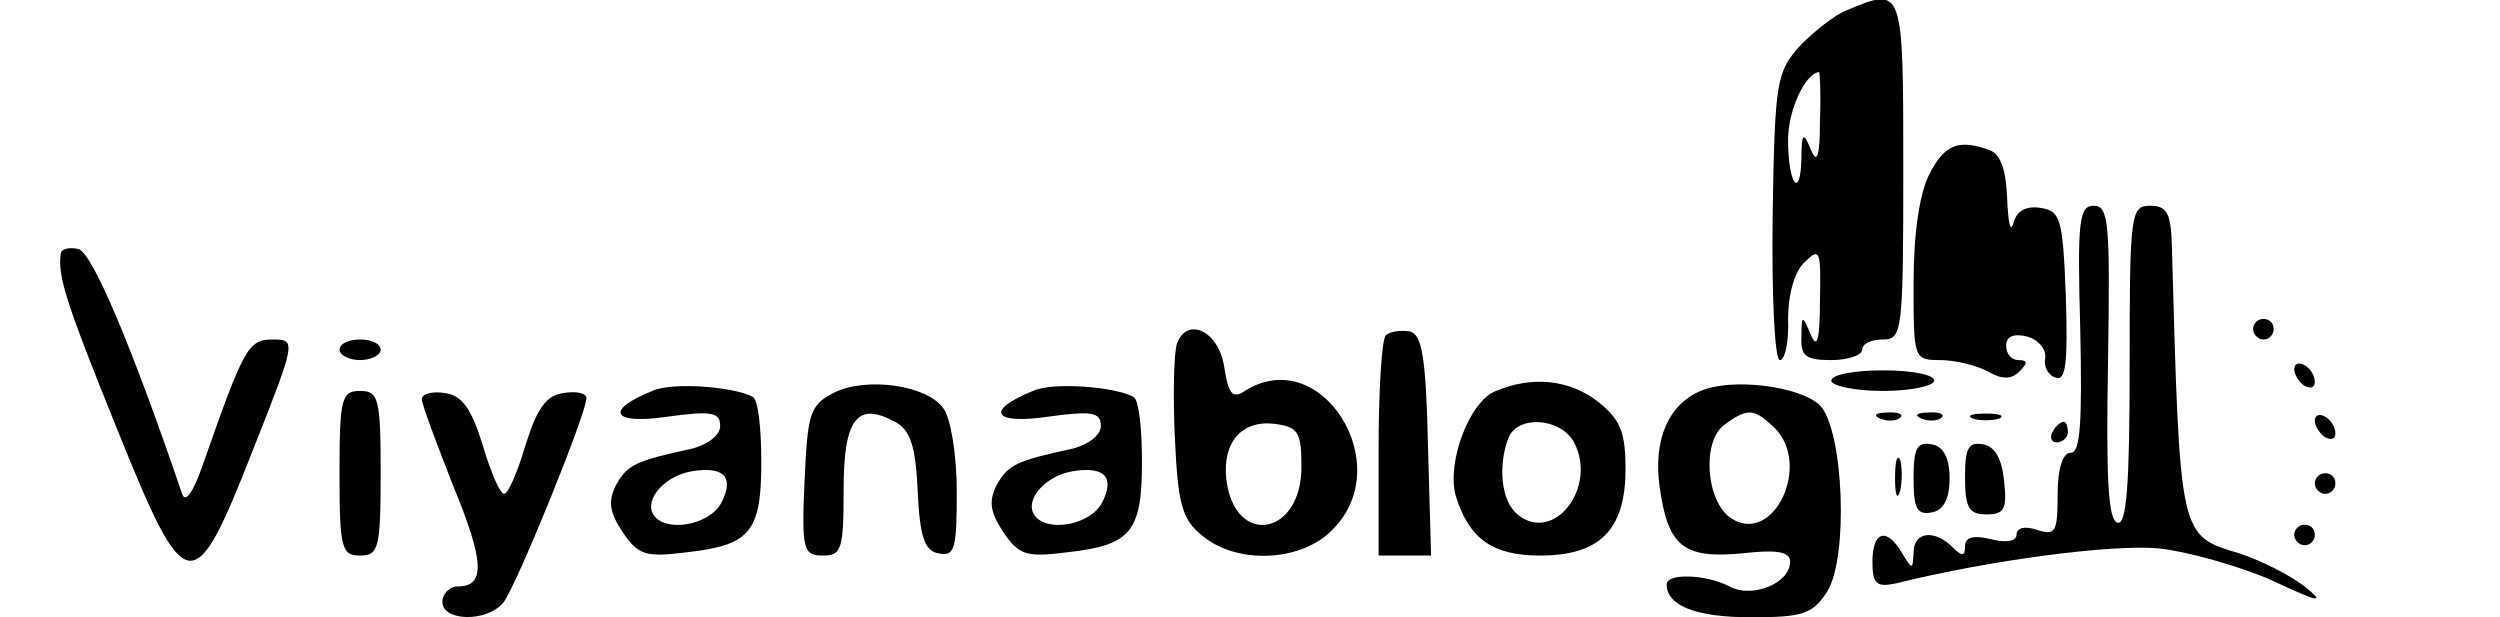
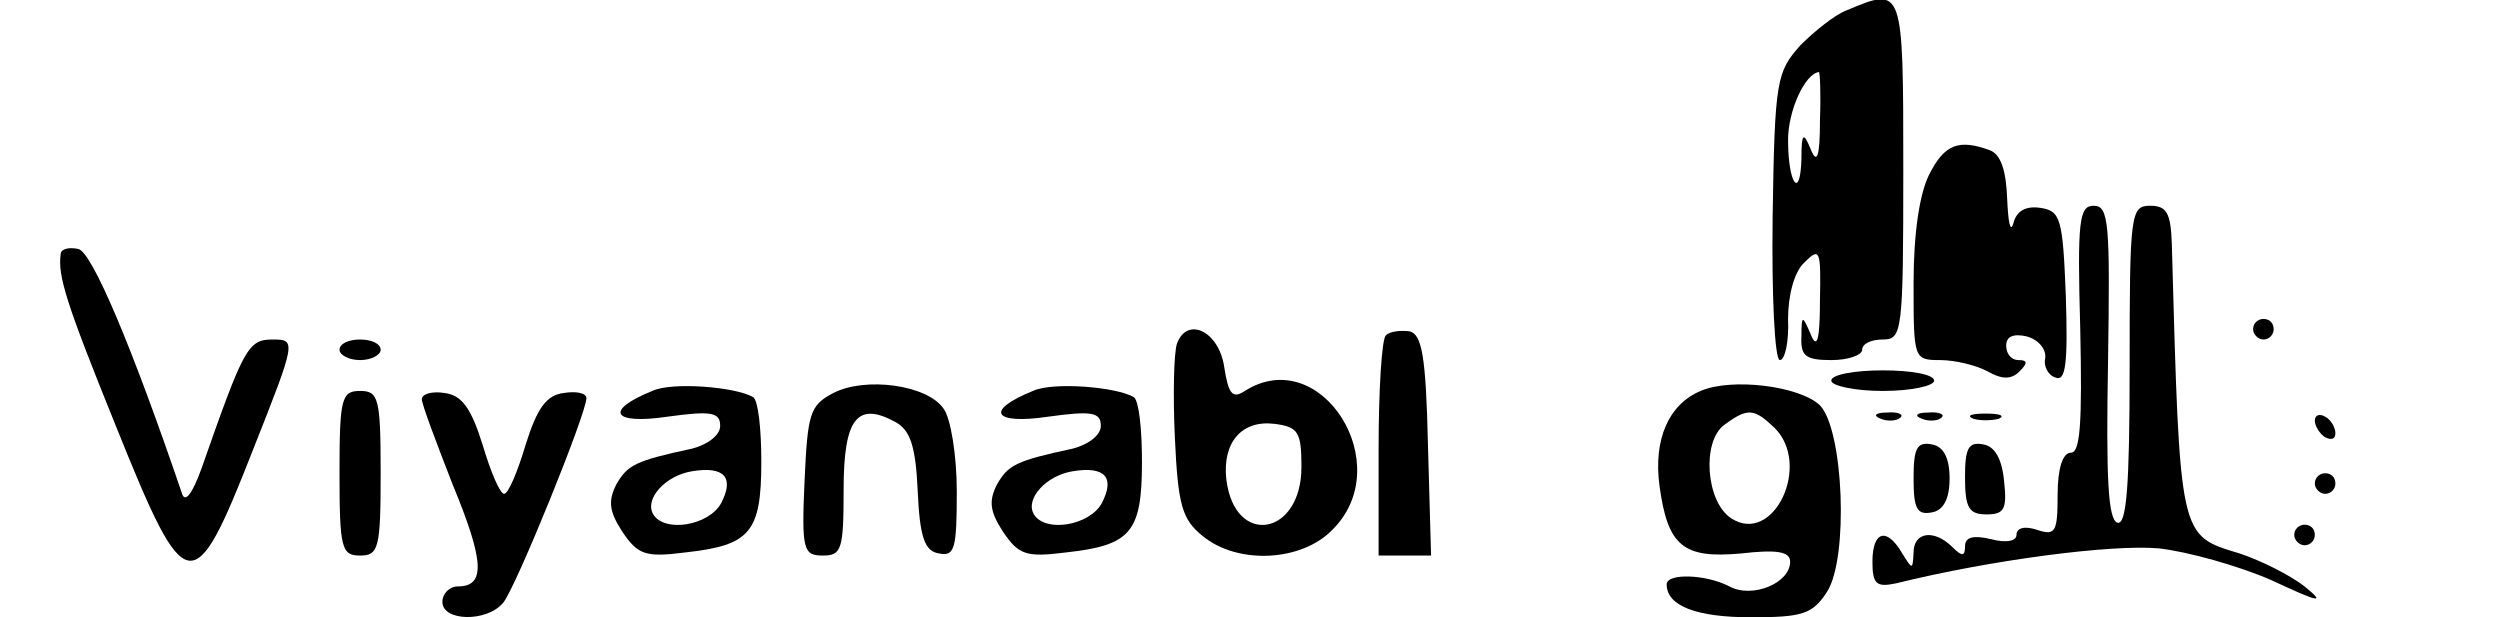
<svg xmlns="http://www.w3.org/2000/svg" version="1.0" width="243pt" height="60pt" viewBox="0 0 243 60" preserveAspectRatio="xMidYMid meet">
  <g transform="translate(0,60) scale(0.1,-0.1)" fill="#000000" stroke="none">
    <path d="M1795 590 c-11 -4 -31 -20 -45 -34 -23 -26 -25 -33 -27 -167 -1 -76 2 -139 7 -139 5 0 9 18 8 40 0 23 6 46 16 55 15 15 16 12 15 -37 0 -39 -3 -48 -9 -33 -8 19 -9 19 -9 -2 -1 -19 4 -23 29 -23 17 0 30 5 30 10 0 6 9 10 20 10 19 0 20 7 20 165 0 179 0 178 -55 155z m-26 -107 c0 -36 -3 -43 -9 -28 -7 17 -9 16 -9 -9 -1 -41 -13 -25 -13 18 0 28 16 64 30 66 1 0 2 -21 1 -47z" />
    <path d="M1875 430 c-9 -18 -15 -56 -15 -105 0 -74 0 -75 26 -75 14 0 35 -5 46 -11 14 -8 23 -8 31 0 8 8 8 11 -1 11 -7 0 -12 6 -12 14 0 9 7 12 20 9 11 -3 19 -12 18 -21 -2 -8 3 -17 10 -19 10 -4 12 14 10 79 -3 76 -5 83 -25 86 -14 2 -23 -3 -26 -15 -3 -10 -5 1 -6 23 -1 28 -6 44 -17 48 -30 11 -44 6 -59 -24z" />
    <path d="M2022 280 c2 -91 0 -120 -9 -120 -8 0 -13 -15 -13 -41 0 -36 -2 -40 -20 -34 -12 4 -20 2 -20 -5 0 -6 -10 -8 -25 -4 -17 4 -25 2 -25 -7 0 -10 -3 -10 -12 -1 -18 18 -38 15 -38 -5 -1 -17 -1 -17 -11 -1 -15 26 -29 22 -29 -8 0 -22 4 -25 23 -21 93 23 210 38 255 34 28 -3 78 -17 110 -31 47 -22 53 -23 32 -6 -14 11 -42 25 -63 32 -59 18 -58 13 -66 301 -1 30 -5 37 -21 37 -19 0 -20 -7 -20 -156 0 -117 -3 -155 -12 -152 -9 3 -11 44 -9 156 2 135 1 152 -14 152 -14 0 -16 -14 -13 -120z" />
    <path d="M59 353 c-3 -21 5 -47 54 -168 68 -169 75 -170 133 -22 42 106 42 107 19 107 -24 0 -28 -8 -69 -125 -9 -25 -16 -34 -19 -25 -49 144 -88 236 -101 238 -9 2 -17 0 -17 -5z" />
    <path d="M2190 280 c0 -5 5 -10 10 -10 6 0 10 5 10 10 0 6 -4 10 -10 10 -5 0 -10 -4 -10 -10z" />
    <path d="M1144 266 c-3 -9 -4 -50 -2 -92 3 -65 7 -79 27 -95 34 -28 96 -25 126 6 64 63 -11 182 -85 135 -12 -8 -16 -3 -20 23 -5 35 -36 50 -46 23z m121 -120 c0 -67 -65 -78 -73 -12 -4 36 15 58 47 54 23 -3 26 -8 26 -42z" />
    <path d="M1347 274 c-4 -4 -7 -54 -7 -111 l0 -103 25 0 26 0 -3 107 c-2 88 -6 108 -18 111 -9 1 -19 0 -23 -4z" />
    <path d="M330 260 c0 -5 9 -10 20 -10 11 0 20 5 20 10 0 6 -9 10 -20 10 -11 0 -20 -4 -20 -10z" />
-     <path d="M2230 241 c0 -5 5 -13 10 -16 6 -3 10 -2 10 4 0 5 -4 13 -10 16 -5 3 -10 2 -10 -4z" />
    <path d="M1780 230 c0 -5 23 -10 50 -10 28 0 50 5 50 10 0 6 -22 10 -50 10 -27 0 -50 -4 -50 -10z" />
    <path d="M634 220 c-47 -19 -39 -33 15 -25 43 6 51 4 51 -9 0 -9 -12 -18 -27 -22 -56 -12 -63 -16 -74 -35 -8 -16 -7 -26 6 -46 15 -22 22 -25 61 -20 63 7 74 19 74 88 0 32 -3 60 -8 63 -17 10 -79 15 -98 6z m67 -109 c-12 -22 -55 -29 -66 -11 -9 15 12 38 38 42 31 5 41 -6 28 -31z" />
    <path d="M810 218 c-23 -12 -25 -20 -28 -86 -3 -67 -1 -72 18 -72 18 0 20 6 20 64 0 69 13 86 50 66 15 -8 20 -24 22 -67 2 -46 7 -59 21 -61 15 -3 17 5 17 60 0 36 -6 72 -13 81 -16 23 -76 31 -107 15z" />
    <path d="M1004 220 c-47 -19 -39 -33 15 -25 43 6 51 4 51 -9 0 -9 -12 -18 -27 -22 -56 -12 -63 -16 -74 -35 -8 -16 -7 -26 6 -46 15 -22 22 -25 61 -20 63 7 74 19 74 88 0 32 -3 60 -8 63 -17 10 -79 15 -98 6z m67 -109 c-12 -22 -55 -29 -66 -11 -9 15 12 38 38 42 31 5 41 -6 28 -31z" />
-     <path d="M1454 220 c-26 -10 -48 -70 -39 -102 13 -42 36 -58 82 -58 58 0 83 25 83 84 0 36 -5 48 -26 65 -28 22 -64 26 -100 11z m76 -50 c23 -44 -20 -99 -55 -70 -16 13 -19 47 -9 74 9 23 51 20 64 -4z" />
    <path d="M1653 220 c-31 -13 -46 -47 -40 -92 8 -59 23 -71 79 -66 35 4 48 2 48 -8 0 -21 -37 -36 -59 -24 -23 12 -61 13 -61 2 0 -21 29 -32 82 -32 50 0 60 3 74 25 21 33 16 157 -7 181 -20 19 -86 27 -116 14z m72 -36 c36 -36 -1 -114 -42 -88 -25 16 -29 75 -7 91 23 17 29 16 49 -3z" />
    <path d="M330 140 c0 -73 2 -80 20 -80 18 0 20 7 20 80 0 73 -2 80 -20 80 -18 0 -20 -7 -20 -80z" />
    <path d="M410 212 c0 -5 14 -42 30 -83 31 -75 32 -99 5 -99 -8 0 -15 -7 -15 -15 0 -19 43 -20 59 -1 12 14 81 184 81 199 0 5 -10 7 -22 5 -17 -2 -26 -15 -37 -50 -8 -27 -17 -48 -21 -48 -4 0 -13 21 -21 48 -11 35 -20 48 -37 50 -12 2 -22 -1 -22 -6z" />
    <path d="M1828 193 c7 -3 16 -2 19 1 4 3 -2 6 -13 5 -11 0 -14 -3 -6 -6z" />
    <path d="M1868 193 c7 -3 16 -2 19 1 4 3 -2 6 -13 5 -11 0 -14 -3 -6 -6z" />
    <path d="M1918 193 c6 -2 18 -2 25 0 6 3 1 5 -13 5 -14 0 -19 -2 -12 -5z" />
    <path d="M2250 191 c0 -5 5 -13 10 -16 6 -3 10 -2 10 4 0 5 -4 13 -10 16 -5 3 -10 2 -10 -4z" />
-     <path d="M1995 180 c-3 -5 -1 -10 4 -10 6 0 11 5 11 10 0 6 -2 10 -4 10 -3 0 -8 -4 -11 -10z" />
    <path d="M1860 135 c0 -29 3 -36 18 -33 11 2 17 13 17 33 0 20 -6 31 -17 33 -15 3 -18 -4 -18 -33z" />
    <path d="M1910 136 c0 -30 4 -36 21 -36 17 0 20 5 17 32 -2 22 -9 34 -20 36 -15 3 -18 -4 -18 -32z" />
-     <path d="M1842 135 c0 -16 2 -22 5 -12 2 9 2 23 0 30 -3 6 -5 -1 -5 -18z" />
    <path d="M2250 130 c0 -5 5 -10 10 -10 6 0 10 5 10 10 0 6 -4 10 -10 10 -5 0 -10 -4 -10 -10z" />
    <path d="M2230 80 c0 -5 5 -10 10 -10 6 0 10 5 10 10 0 6 -4 10 -10 10 -5 0 -10 -4 -10 -10z" />
  </g>
</svg>